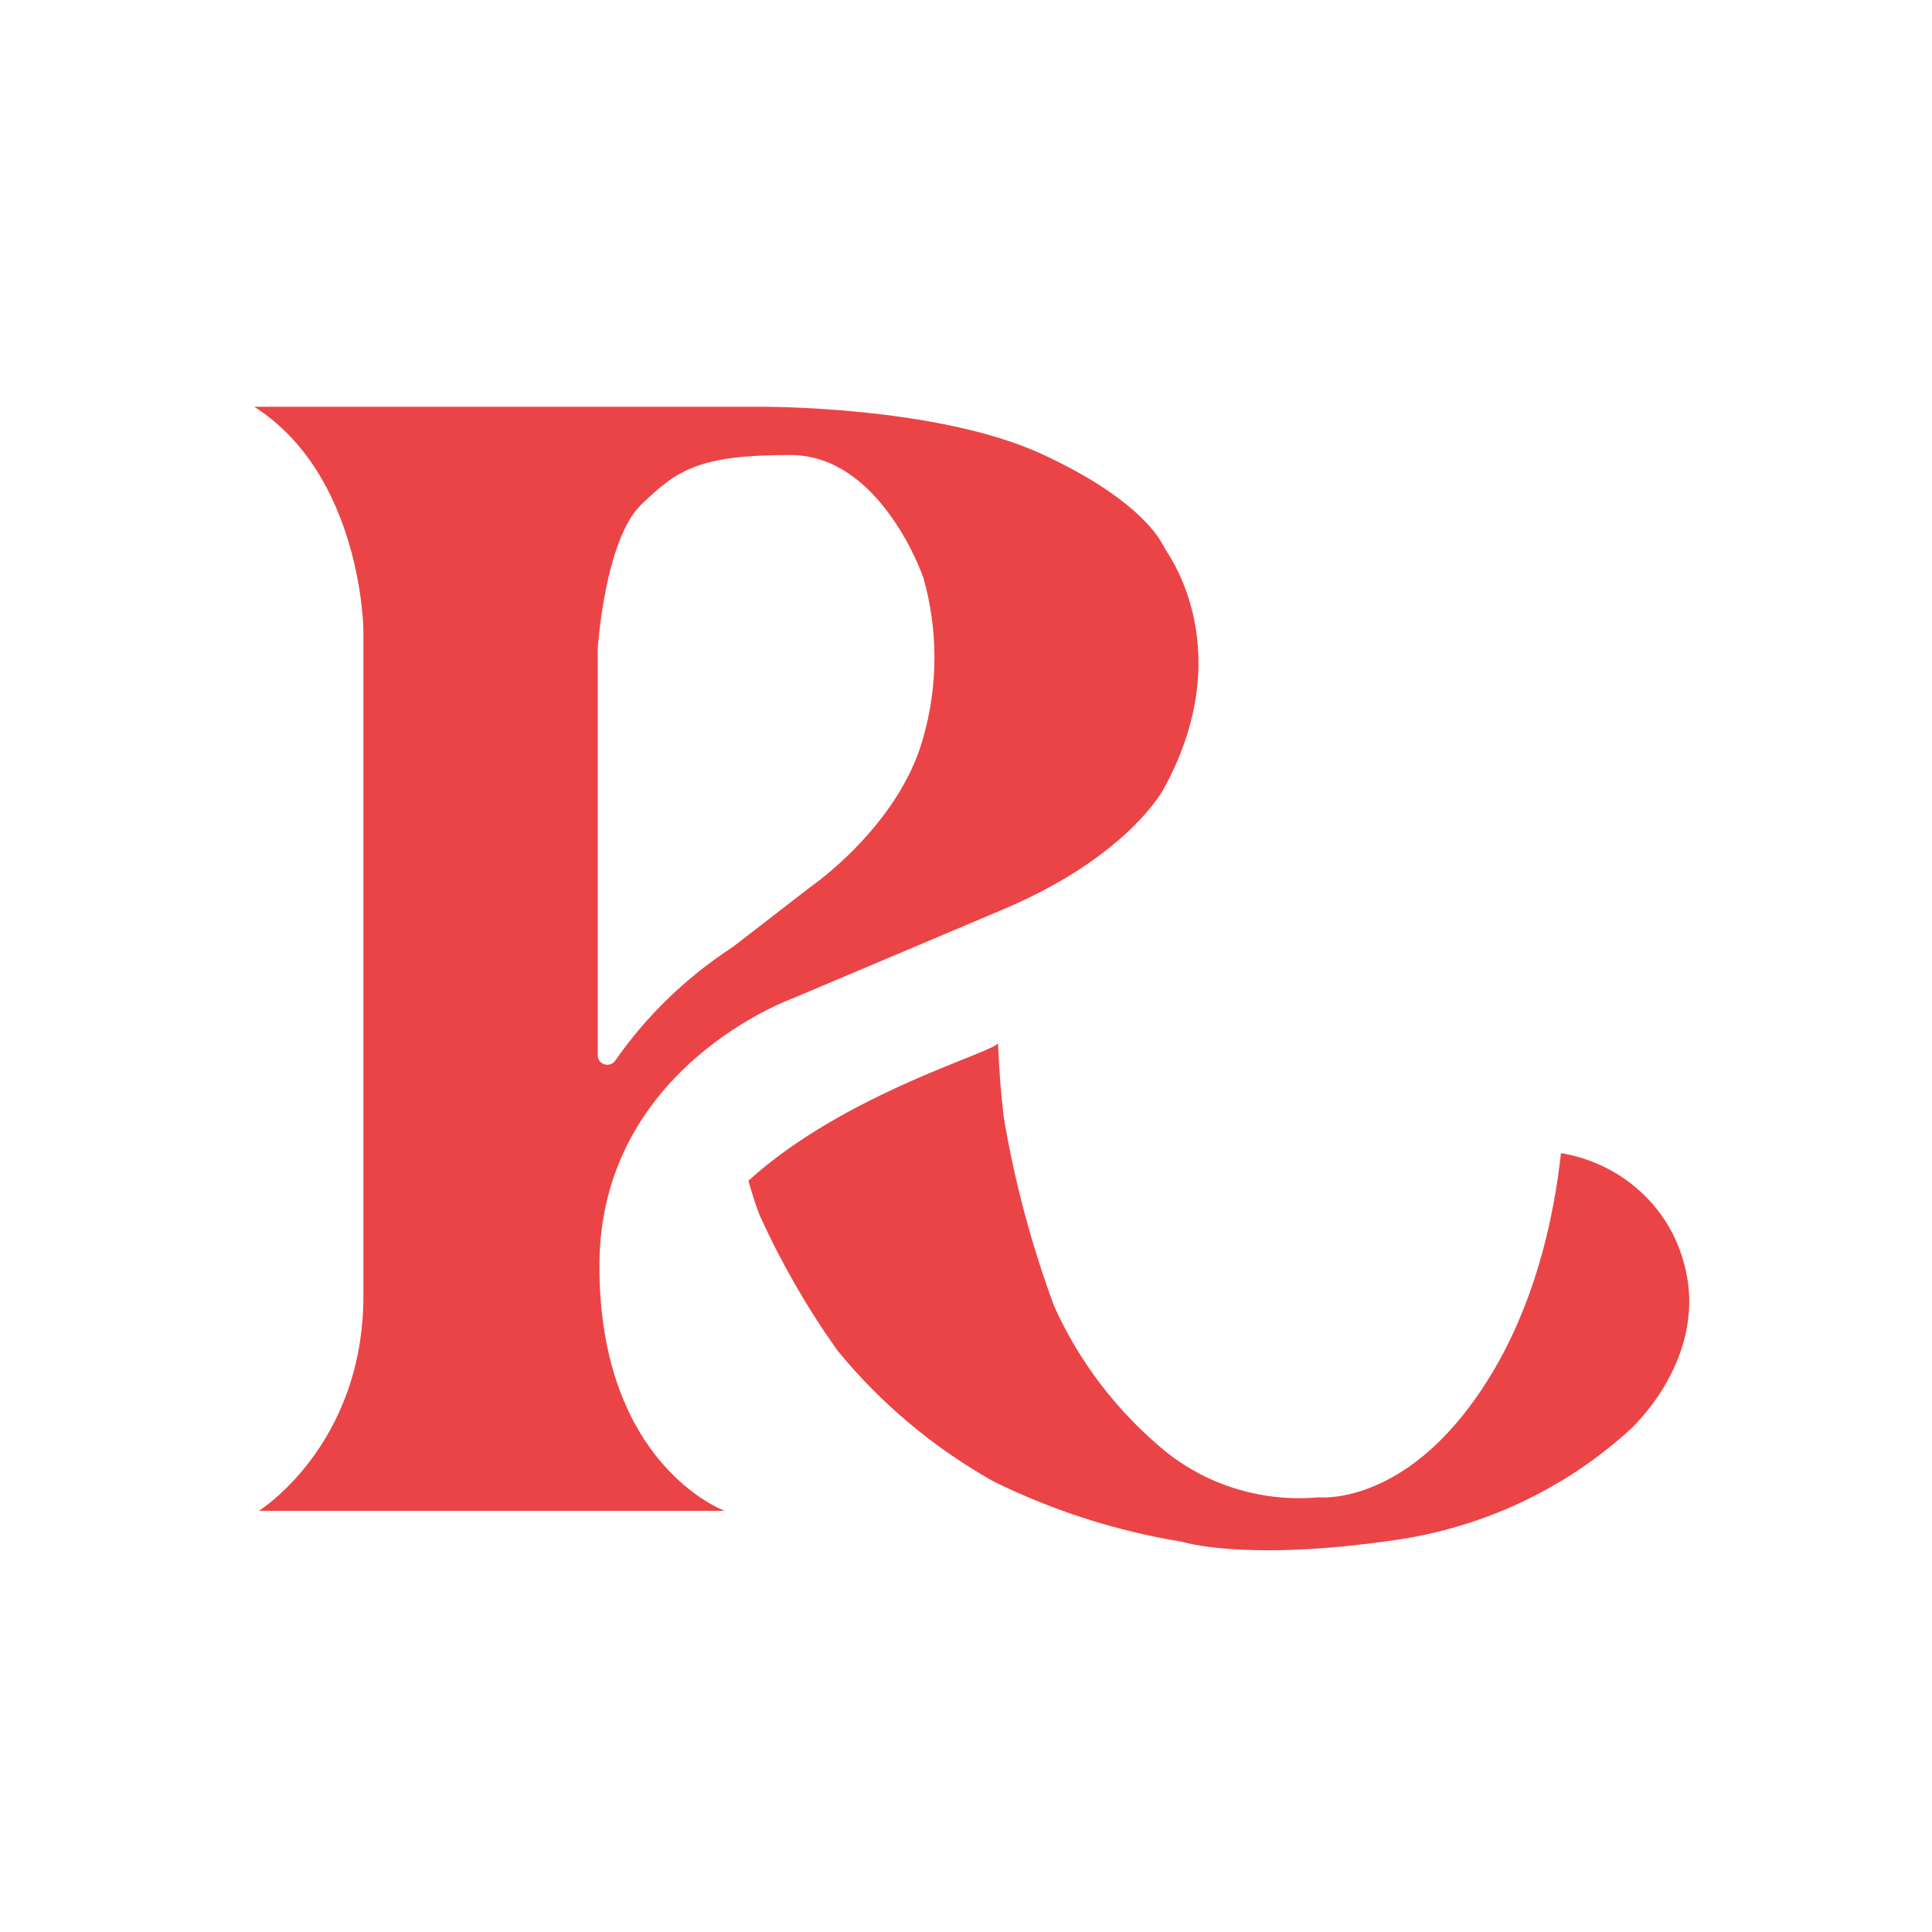
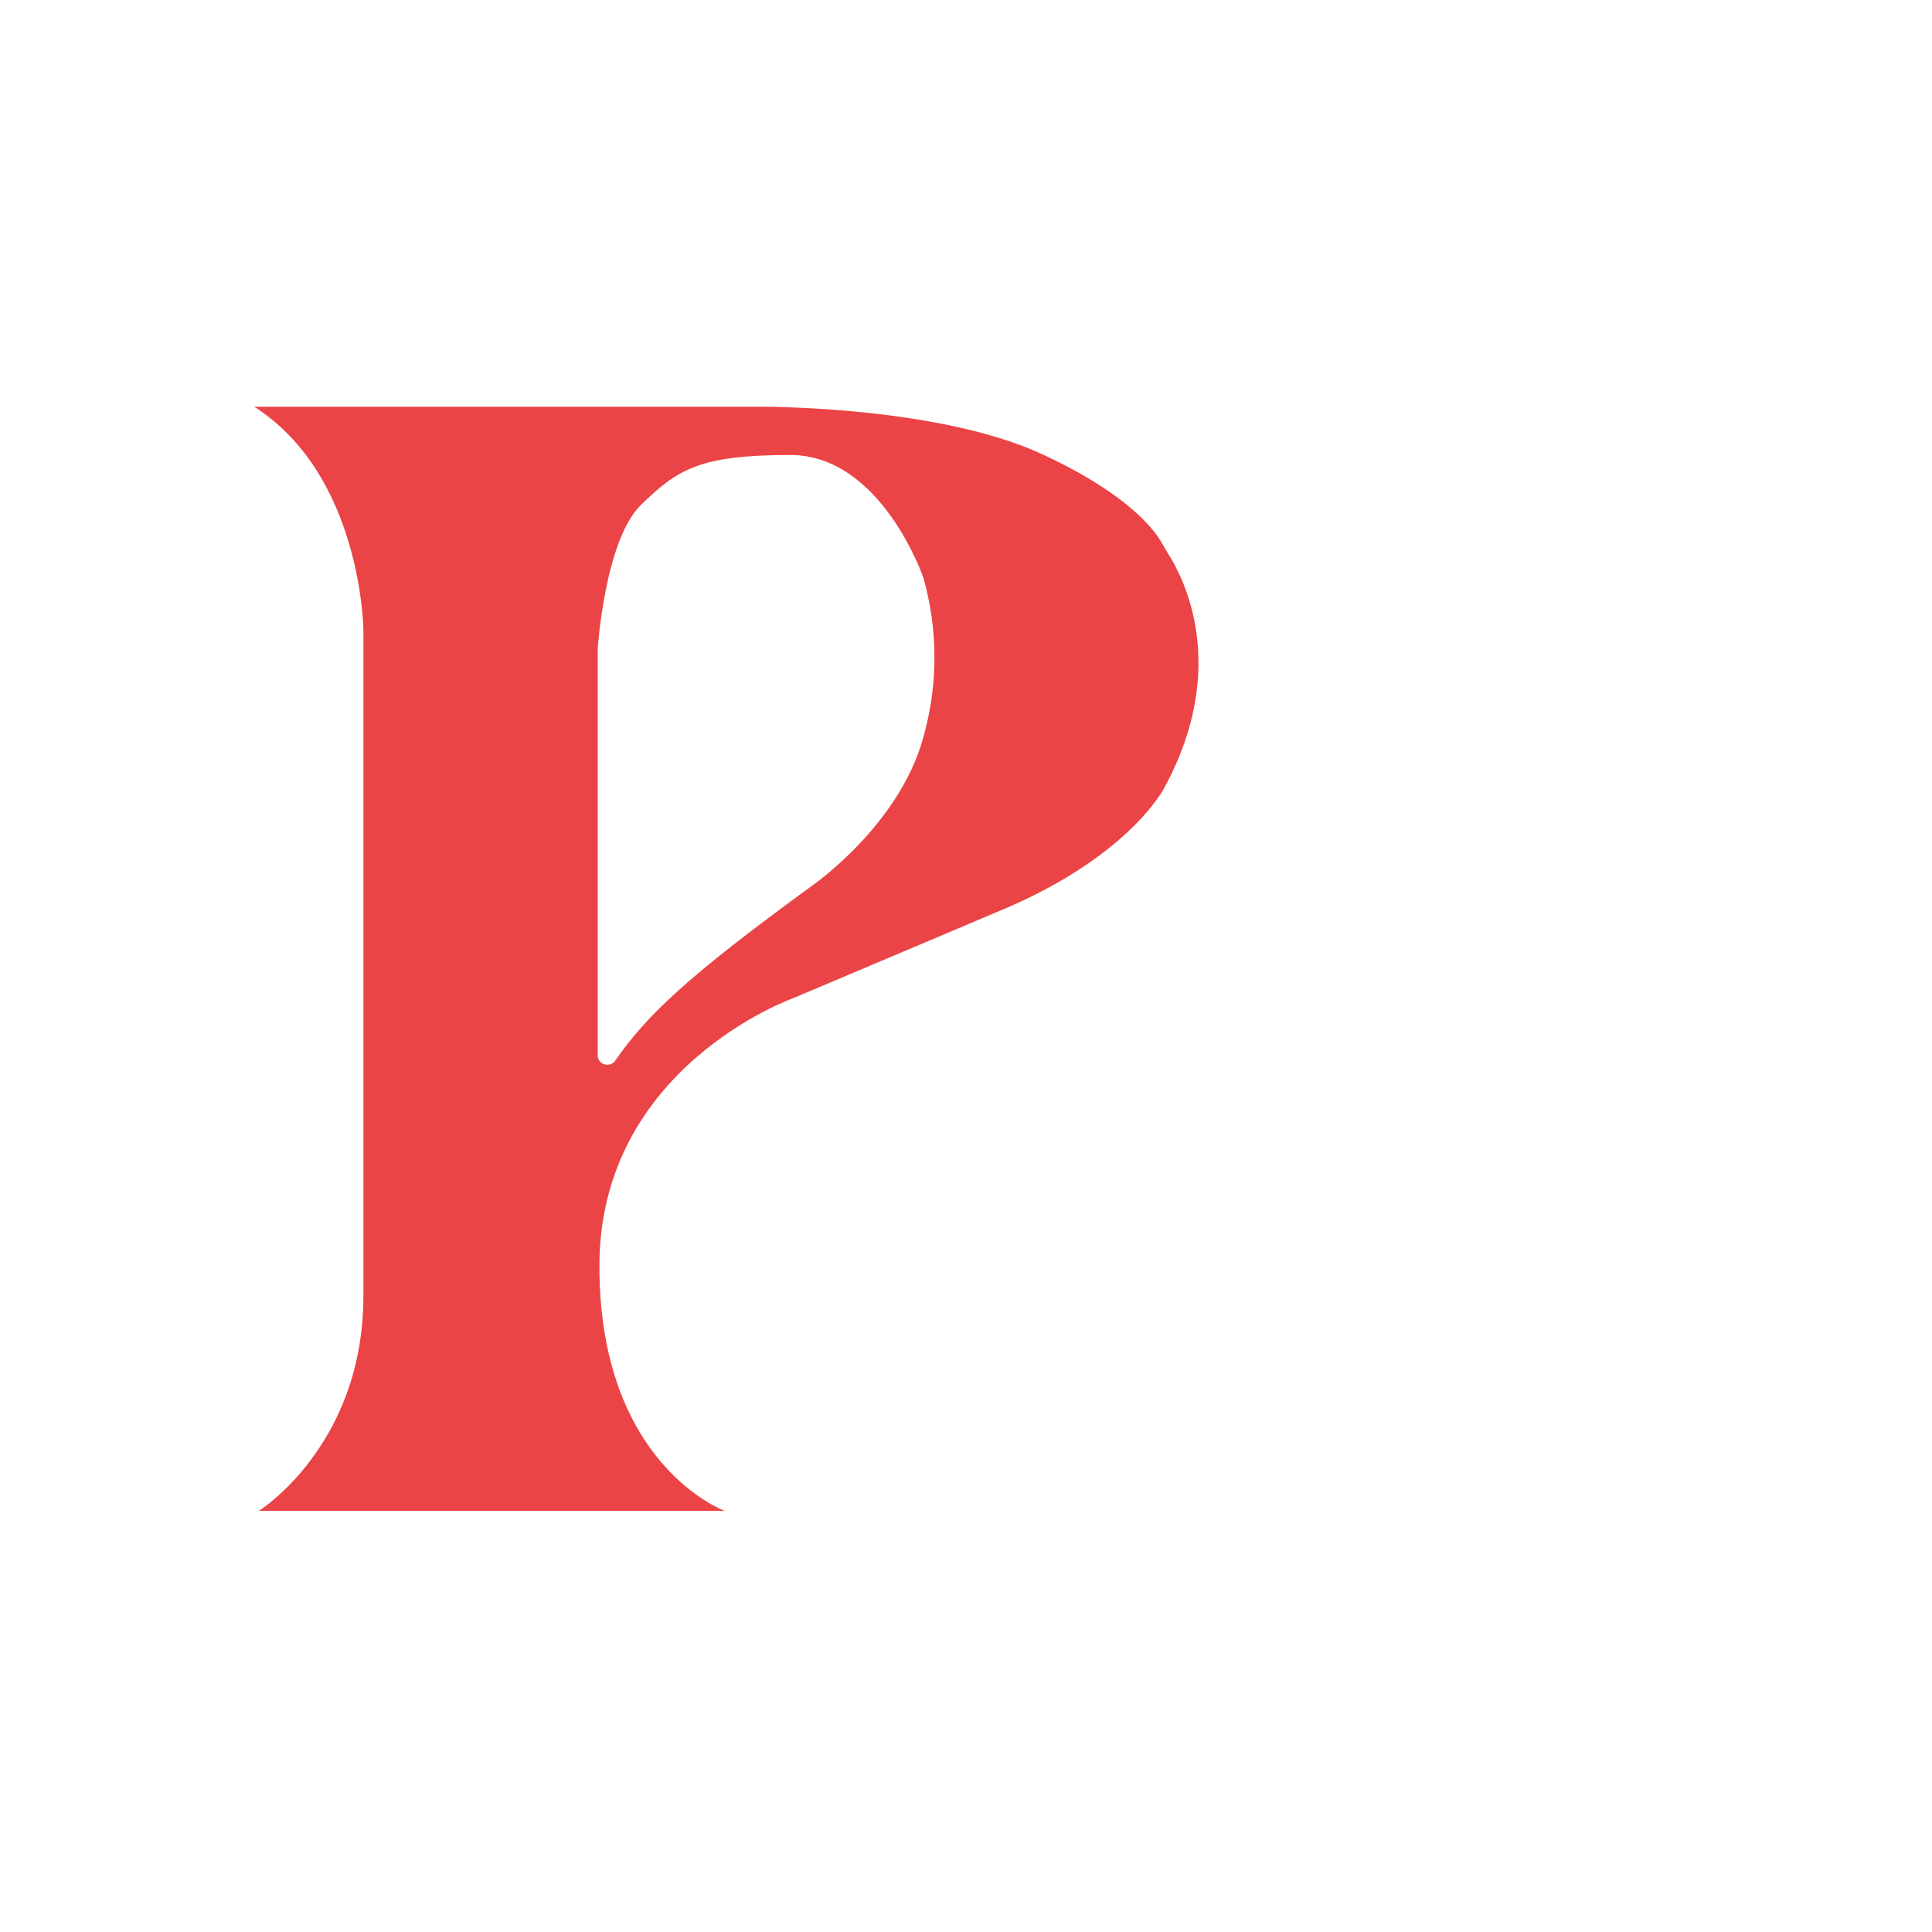
<svg xmlns="http://www.w3.org/2000/svg" width="76" height="76" viewBox="0 0 76 76" fill="none">
-   <path fill-rule="evenodd" clip-rule="evenodd" d="M66.206 49.563C65.899 48.493 65.284 47.53 64.434 46.786C63.584 46.042 62.534 45.547 61.405 45.361C61.153 47.63 60.395 52.099 57.558 55.657C54.721 59.215 51.876 58.9 51.876 58.9C49.713 59.097 47.557 58.457 45.877 57.12C43.967 55.558 42.455 53.587 41.46 51.363C40.578 48.977 39.921 46.518 39.496 44.016C39.373 43.078 39.301 42.034 39.258 41.019C39.316 41.341 33.309 42.931 29.44 46.447C29.592 46.972 29.743 47.462 29.902 47.847C30.741 49.691 31.756 51.455 32.934 53.114C34.624 55.187 36.701 56.933 39.056 58.262C41.399 59.422 43.911 60.227 46.505 60.651C46.505 60.651 48.967 61.442 54.843 60.587C58.322 60.095 61.56 58.577 64.12 56.238C64.12 56.238 67.346 53.359 66.206 49.563Z" fill="#EB4446" />
-   <path fill-rule="evenodd" clip-rule="evenodd" d="M23.579 49.801C23.579 41.957 31.216 39.26 31.216 39.26L39.612 35.709C44.477 33.608 45.798 30.996 45.798 30.996C48.411 26.191 46.52 22.668 45.95 21.778C45.87 21.652 45.798 21.526 45.726 21.4C45.473 20.931 44.477 19.488 41.063 17.898C36.897 15.937 29.83 16 29.83 16H10C14.23 18.697 14.295 24.762 14.295 24.762V50.978C14.295 56.861 10.188 59.431 10.188 59.431H28.502C28.502 59.431 23.579 57.638 23.579 49.801ZM23.514 25.497C23.514 25.497 23.795 21.239 25.217 19.859C26.639 18.48 27.491 17.898 31.086 17.898C34.681 17.898 36.327 22.738 36.327 22.738C36.903 24.783 36.903 26.94 36.327 28.985C35.382 32.487 31.909 34.869 31.909 34.869L28.82 37.257C26.996 38.443 25.427 39.96 24.2 41.725C24.154 41.79 24.088 41.839 24.012 41.865C23.936 41.891 23.853 41.892 23.776 41.868C23.699 41.844 23.632 41.797 23.585 41.734C23.537 41.67 23.512 41.594 23.514 41.515V25.497Z" fill="#EB4446" />
+   <path fill-rule="evenodd" clip-rule="evenodd" d="M23.579 49.801C23.579 41.957 31.216 39.26 31.216 39.26L39.612 35.709C44.477 33.608 45.798 30.996 45.798 30.996C48.411 26.191 46.52 22.668 45.95 21.778C45.87 21.652 45.798 21.526 45.726 21.4C45.473 20.931 44.477 19.488 41.063 17.898C36.897 15.937 29.83 16 29.83 16H10C14.23 18.697 14.295 24.762 14.295 24.762V50.978C14.295 56.861 10.188 59.431 10.188 59.431H28.502C28.502 59.431 23.579 57.638 23.579 49.801ZM23.514 25.497C23.514 25.497 23.795 21.239 25.217 19.859C26.639 18.48 27.491 17.898 31.086 17.898C34.681 17.898 36.327 22.738 36.327 22.738C36.903 24.783 36.903 26.94 36.327 28.985C35.382 32.487 31.909 34.869 31.909 34.869C26.996 38.443 25.427 39.96 24.2 41.725C24.154 41.79 24.088 41.839 24.012 41.865C23.936 41.891 23.853 41.892 23.776 41.868C23.699 41.844 23.632 41.797 23.585 41.734C23.537 41.67 23.512 41.594 23.514 41.515V25.497Z" fill="#EB4446" />
</svg>